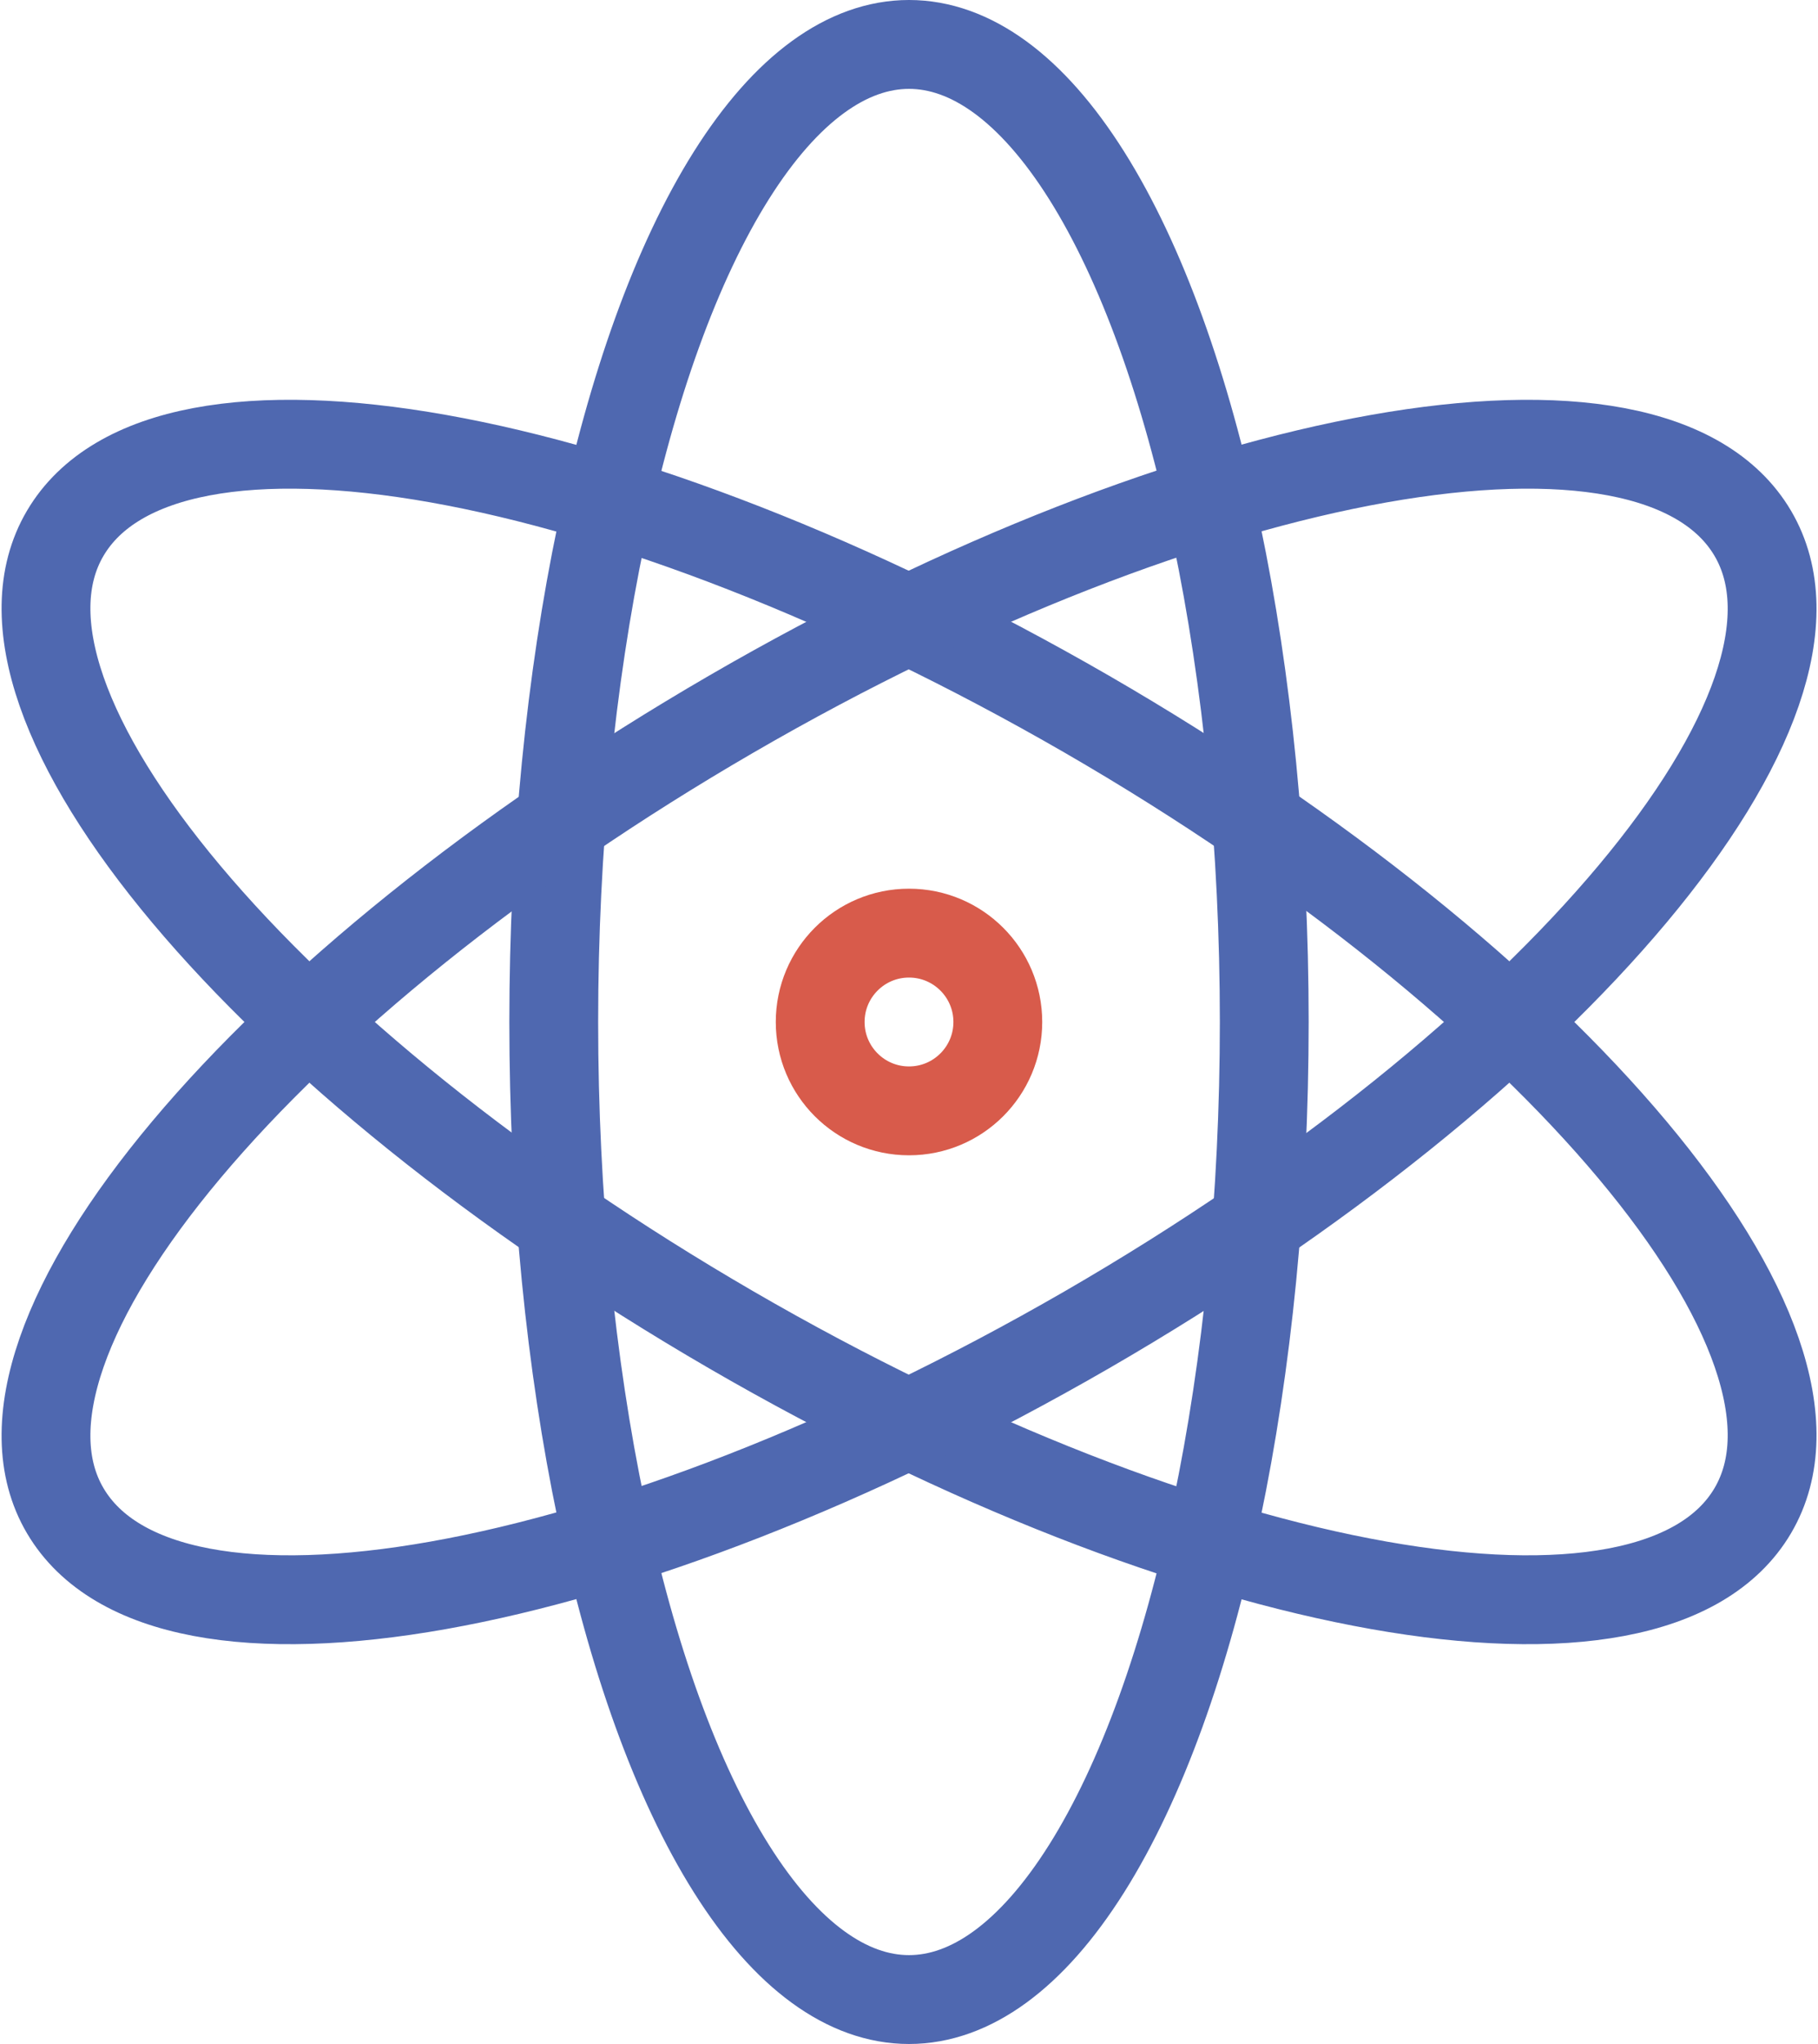
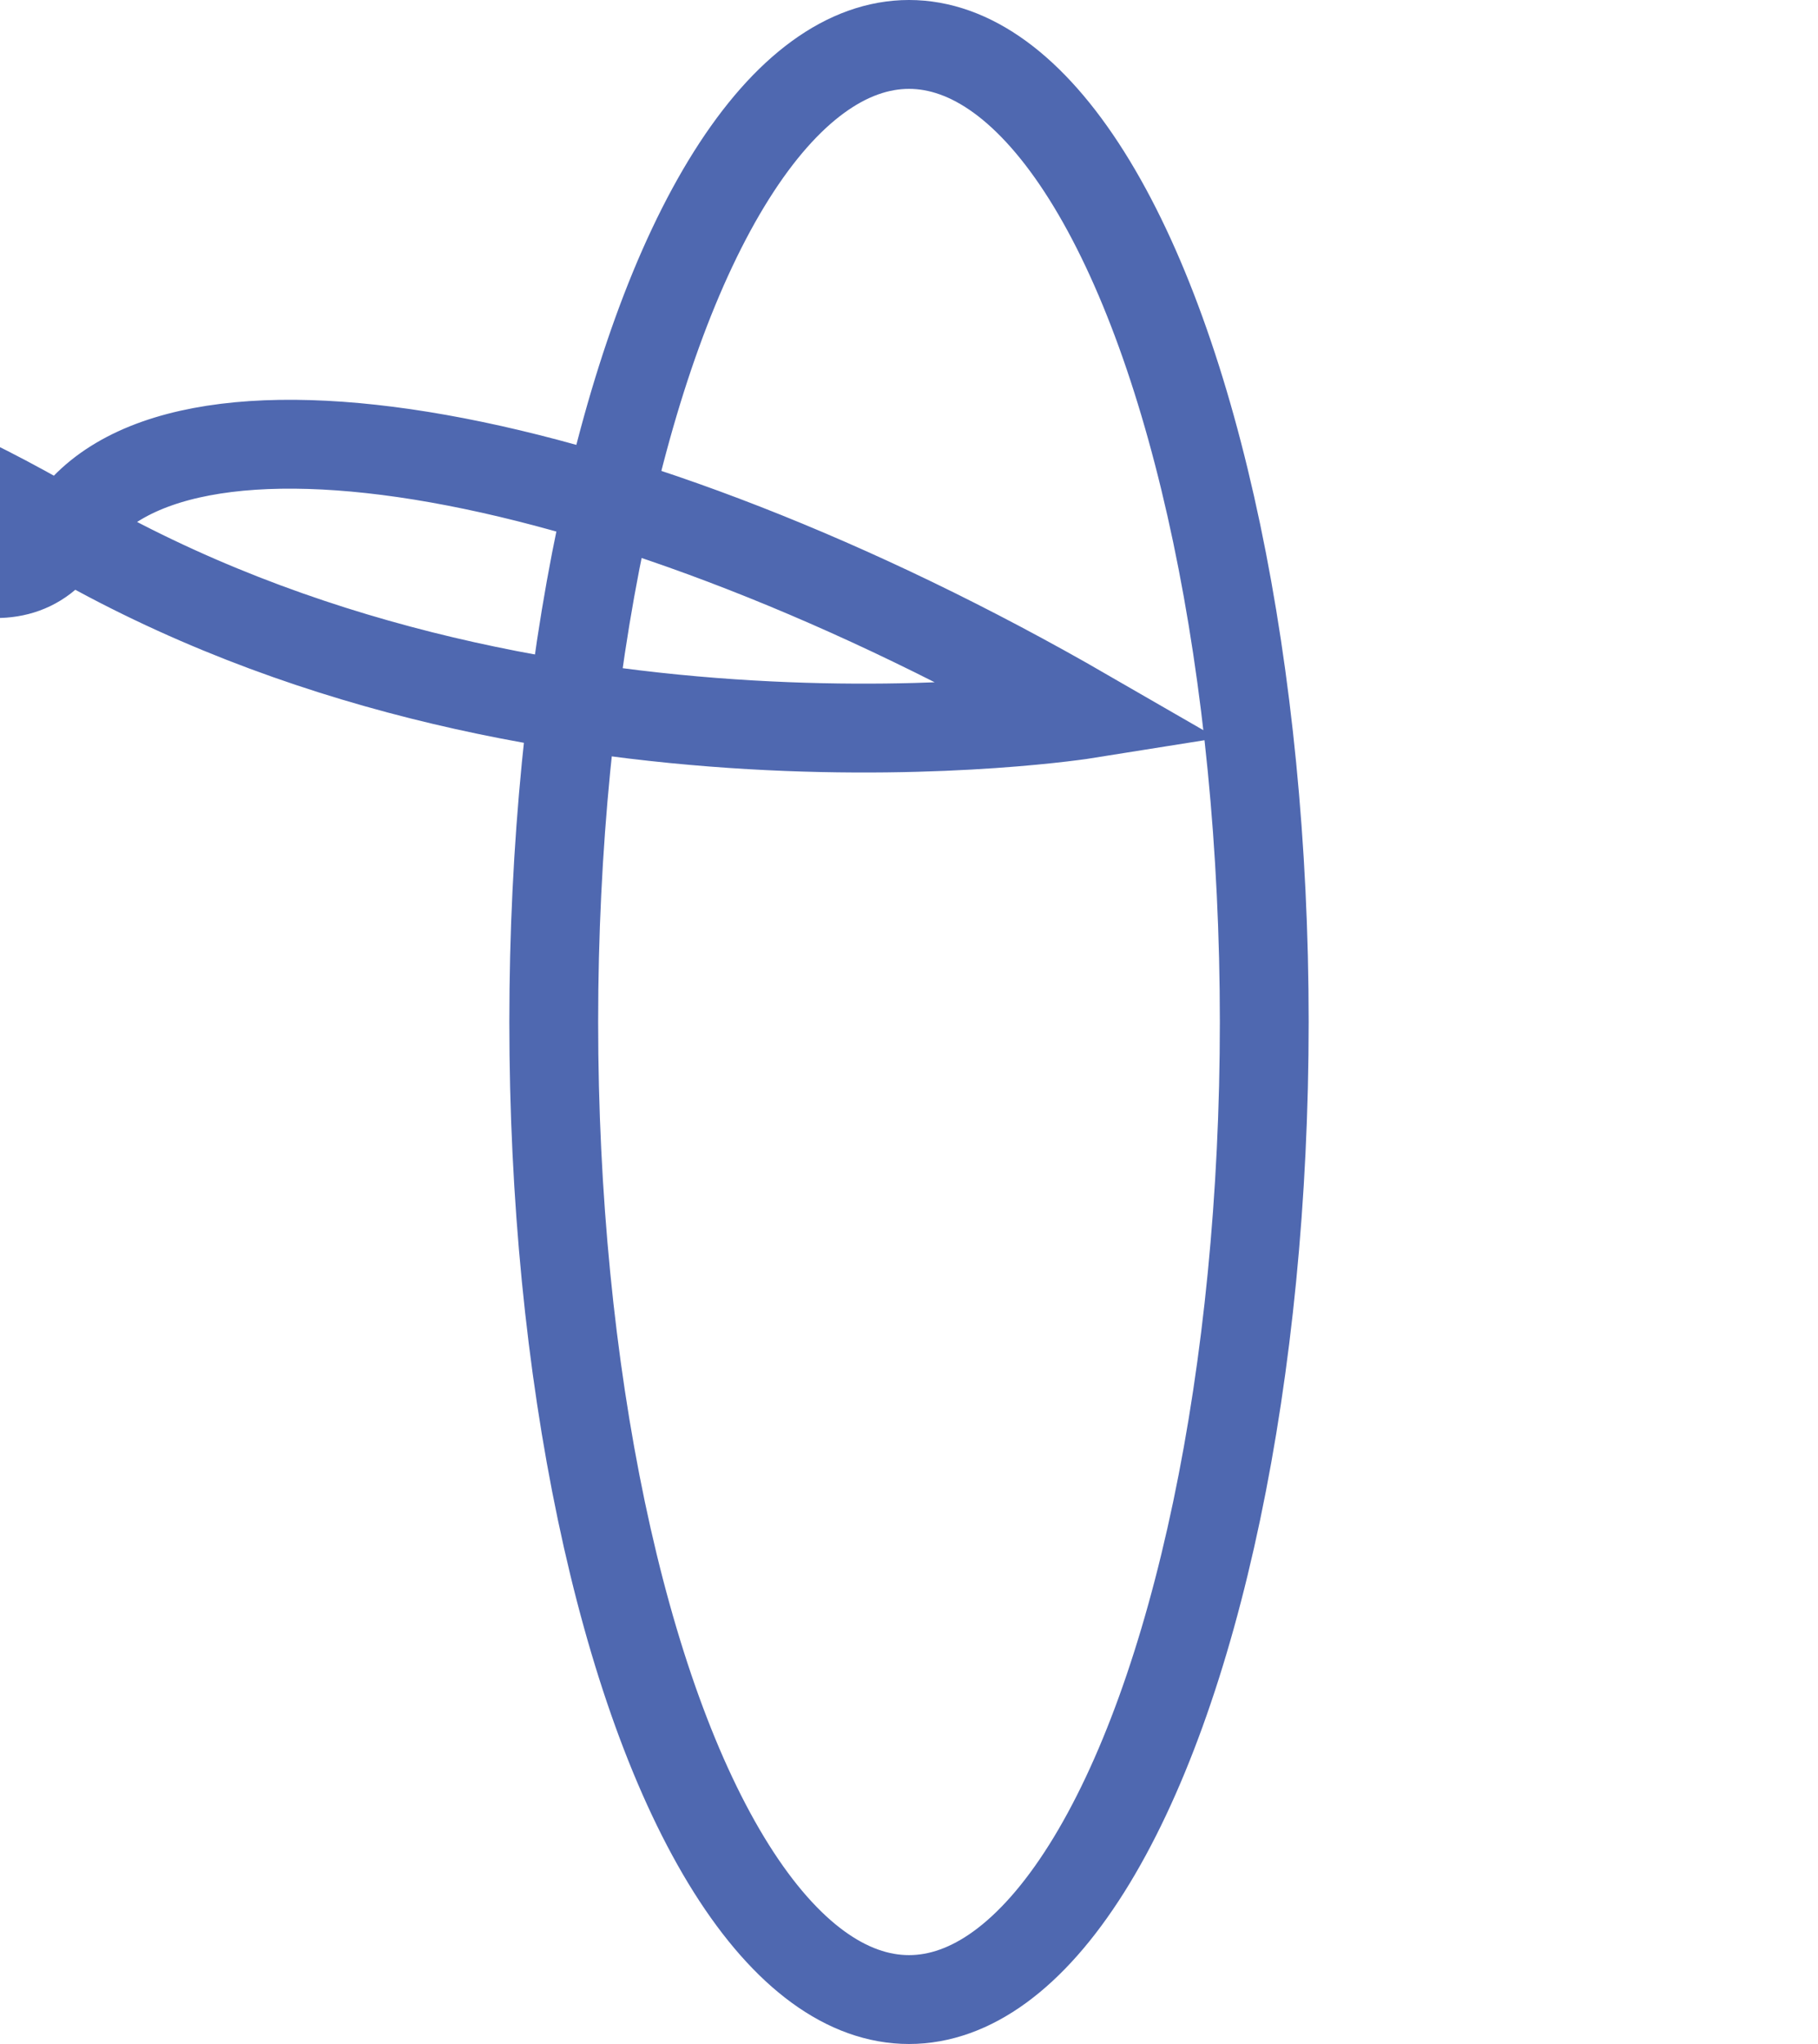
<svg xmlns="http://www.w3.org/2000/svg" id="Großer_Messbereich" data-name="Großer Messbereich" viewBox="0 0 40.94 46">
  <defs>
    <style>.cls-1,.cls-2{fill:none;stroke-miterlimit:10;stroke-width:2px;}.cls-1{stroke:#d85b4b;stroke-linecap:square;}.cls-2{stroke:#4f68b0;}</style>
  </defs>
  <title>Messbereich-Atom</title>
-   <circle class="cls-1" cx="20.47" cy="23" r="2" />
  <ellipse class="cls-2" cx="20.47" cy="23" rx="8" ry="22" />
-   <path class="cls-2" d="M28,17.07c10.52,6.08,17.26,14.1,15,17.93s-12.53,2-23-4.07S2.74,16.83,5,13,17.48,11,28,17.07Z" transform="translate(-3.53 -1)" />
-   <path class="cls-2" d="M28,30.93c10.52-6.08,17.26-14.1,15-17.93s-12.53-2-23,4.07S2.74,31.17,5,35,17.48,37,28,30.93Z" transform="translate(-3.53 -1)" />
+   <path class="cls-2" d="M28,17.07s-12.53,2-23-4.07S2.74,16.83,5,13,17.48,11,28,17.07Z" transform="translate(-3.53 -1)" />
</svg>